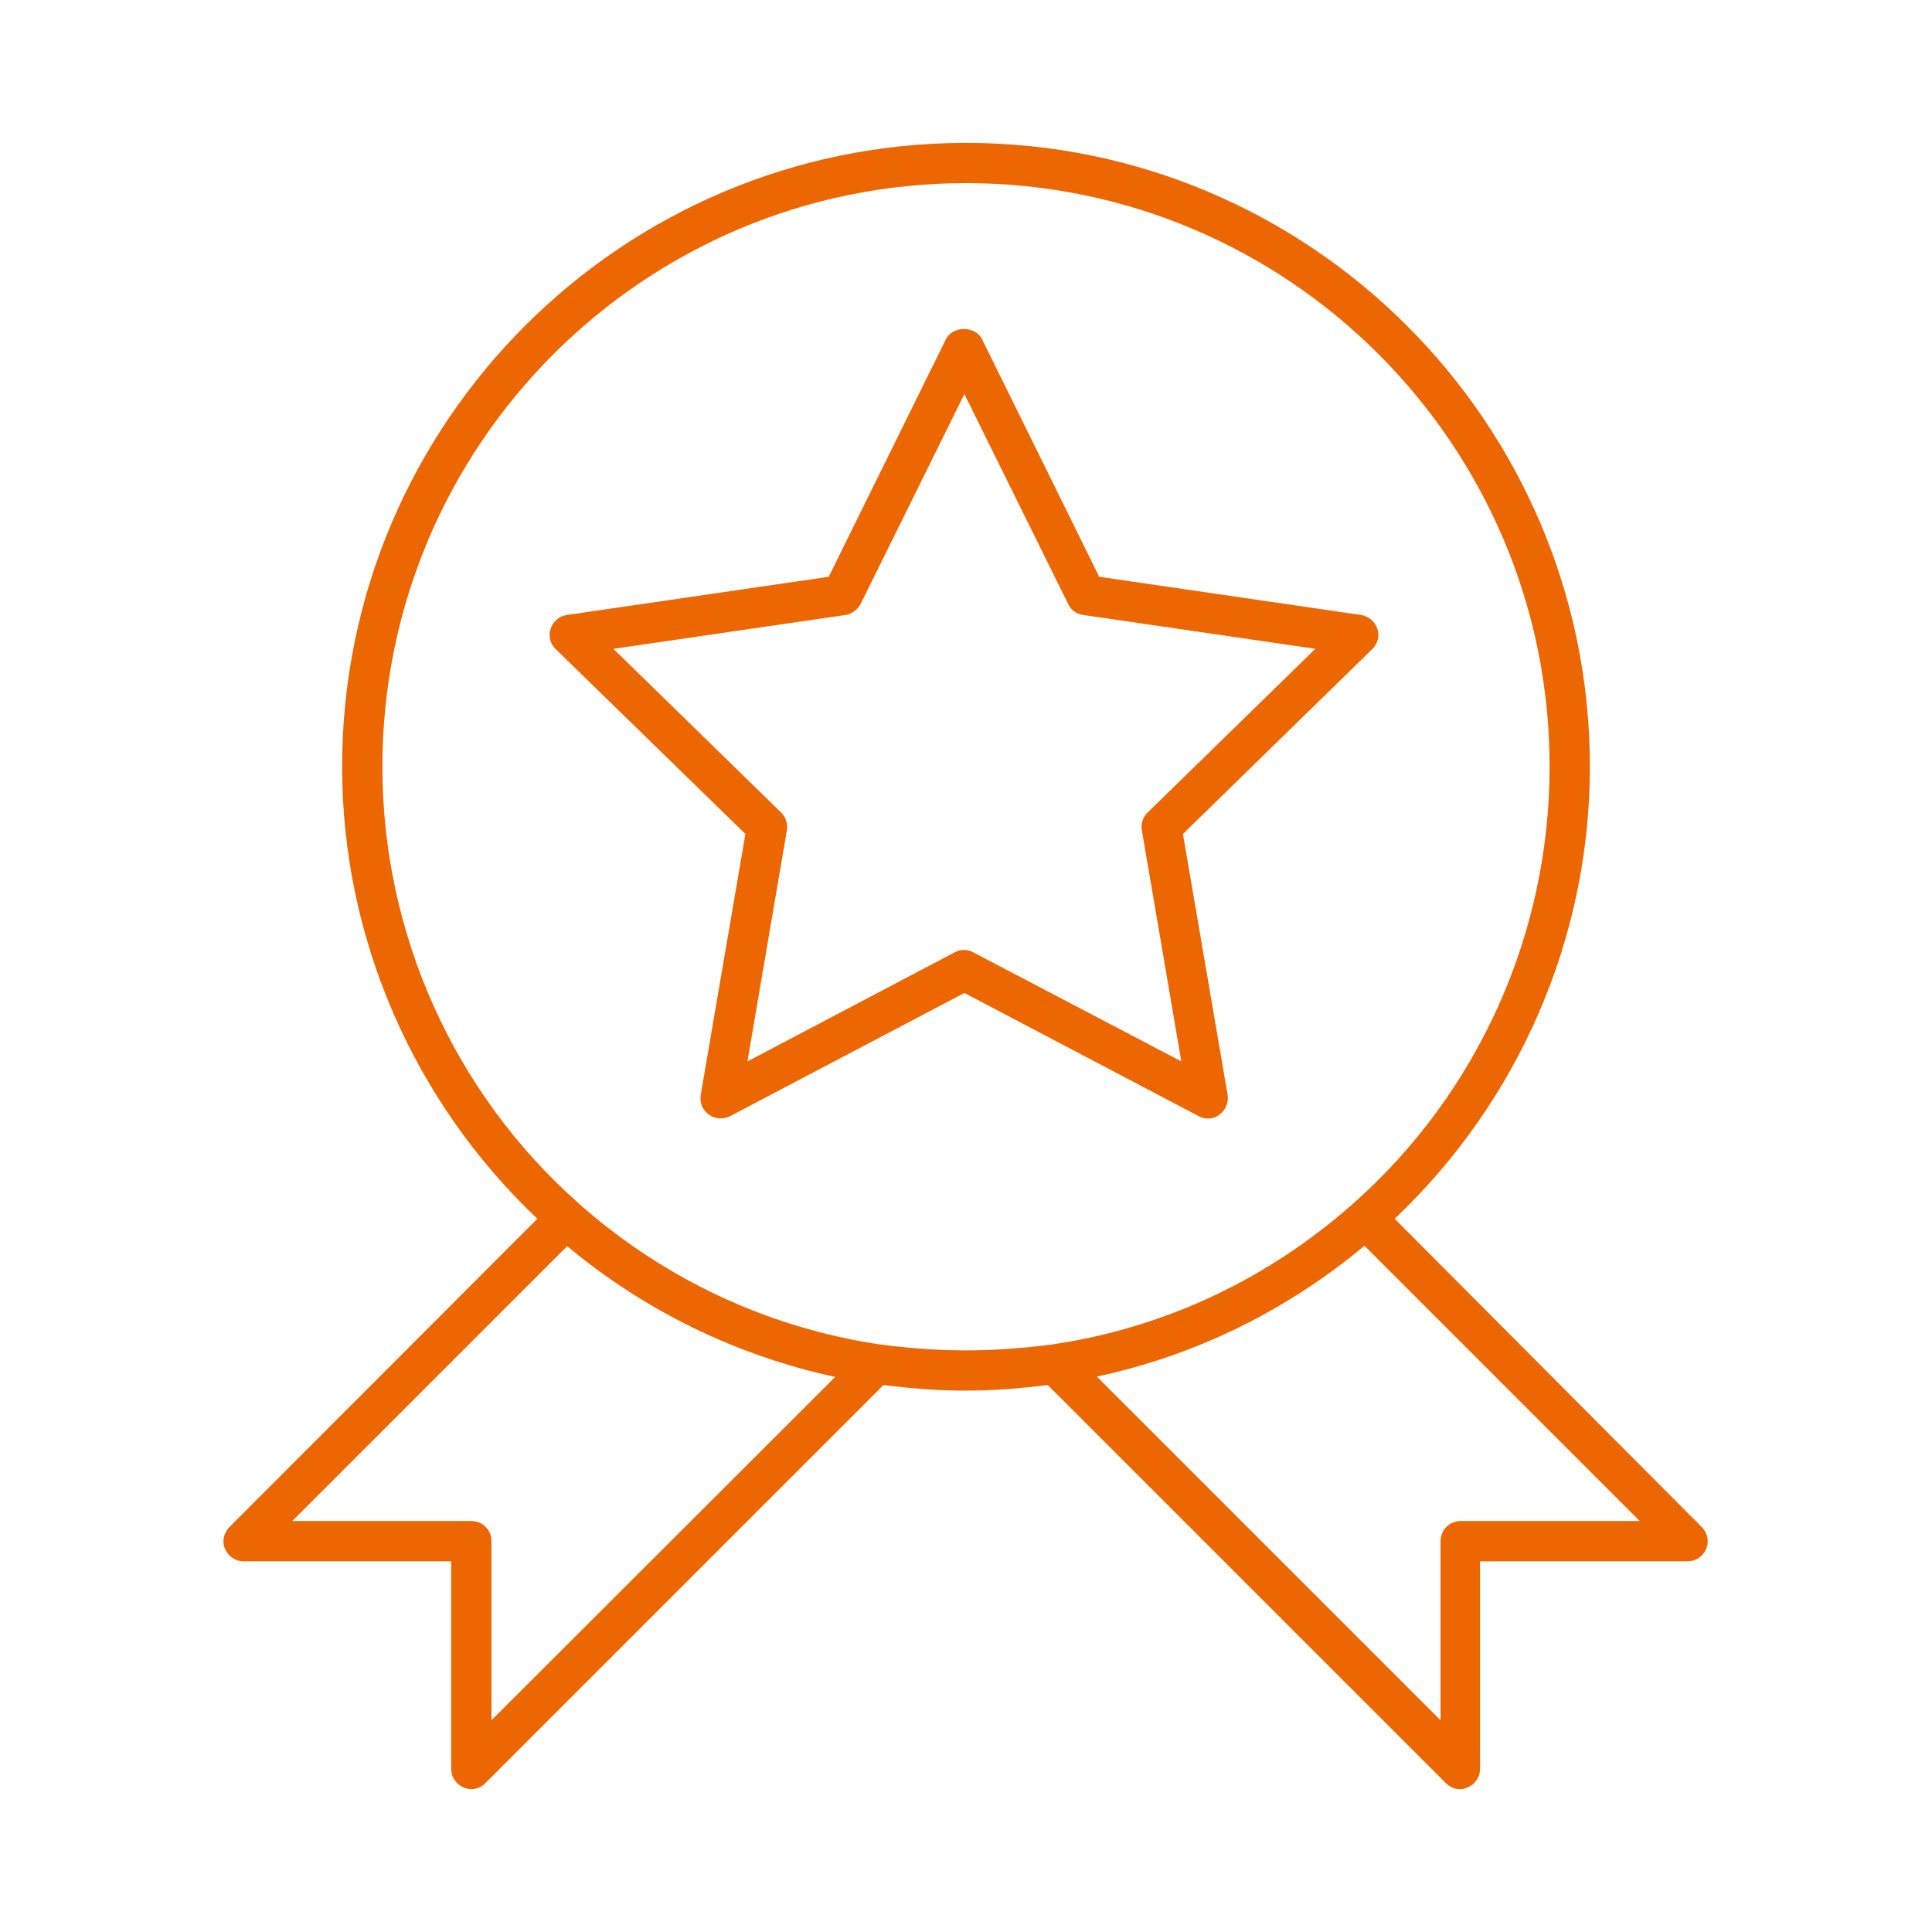
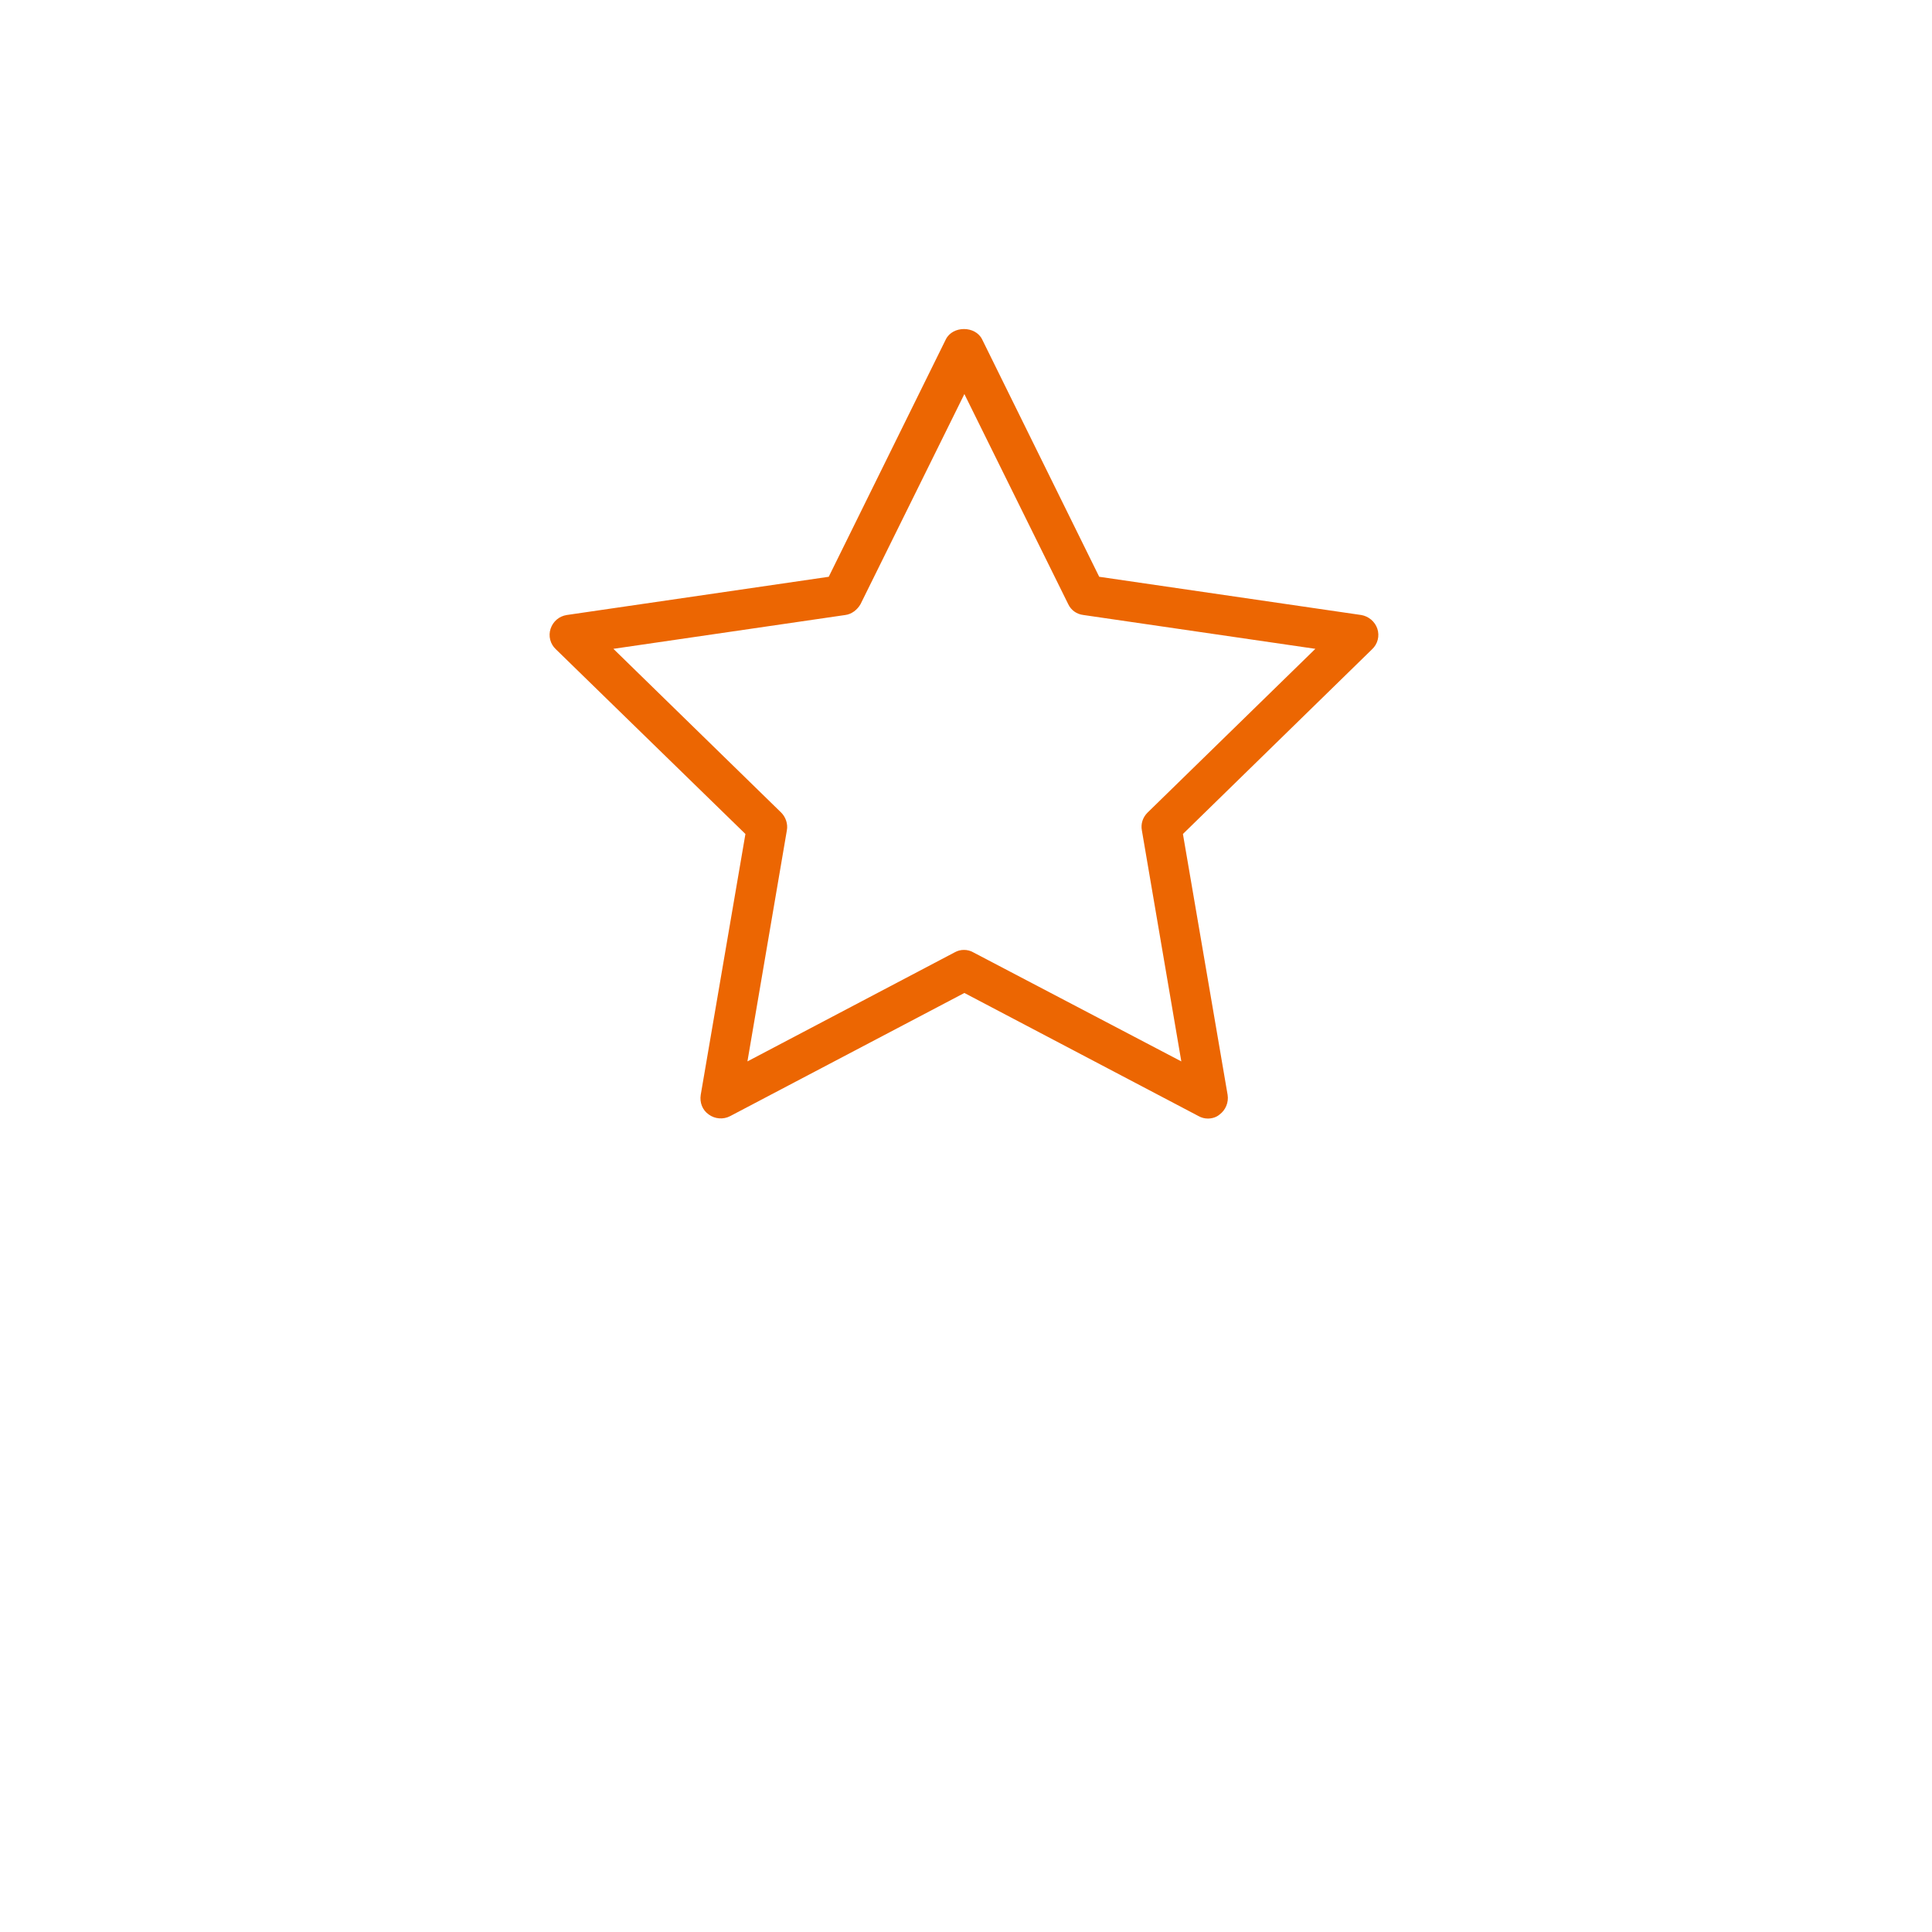
<svg xmlns="http://www.w3.org/2000/svg" width="100" height="100" viewBox="0 0 100 100" fill="none">
-   <path d="M72.188 63.083C78.604 57 82.292 48.562 82.292 39.687C82.292 21.875 67.813 7.396 50 7.396C32.188 7.396 17.708 21.875 17.708 39.687C17.708 48.562 21.396 57 27.813 63.083L11.875 79.041C11.583 79.333 11.479 79.791 11.646 80.166C11.813 80.562 12.188 80.812 12.604 80.812H23.354V91.562C23.354 91.979 23.604 92.354 24 92.52C24.125 92.583 24.271 92.604 24.396 92.604C24.667 92.604 24.938 92.5 25.125 92.291L45.729 71.687C47.208 71.875 48.625 71.979 49.979 71.979C51.354 71.979 52.75 71.875 54.229 71.687L74.833 92.291C75.042 92.5 75.292 92.604 75.563 92.604C75.688 92.604 75.833 92.583 75.958 92.52C76.354 92.354 76.604 91.979 76.604 91.562V80.812H87.354C87.771 80.812 88.146 80.562 88.313 80.166C88.479 79.77 88.375 79.333 88.083 79.041L72.188 63.083ZM25.438 89.041V79.77C25.438 79.187 24.979 78.729 24.396 78.729H15.125L29.354 64.5C33.375 67.854 38.125 70.166 43.229 71.27L25.438 89.041ZM45.5 69.583C39.729 68.708 34.375 66.208 29.979 62.312C23.5 56.583 19.792 48.333 19.792 39.687C19.792 23.02 33.333 9.479 50 9.479C66.667 9.479 80.208 23.02 80.208 39.687C80.208 48.333 76.5 56.583 70.021 62.312C65.625 66.208 60.271 68.729 54.5 69.583C51.333 70 48.667 70 45.5 69.583ZM75.604 78.729C75.021 78.729 74.563 79.187 74.563 79.77V89.041L56.771 71.25C61.875 70.166 66.604 67.833 70.625 64.479L84.875 78.729H75.604V78.729Z" fill="#EC6602" />
  <path d="M71.02 33.604C71.312 33.333 71.416 32.917 71.291 32.542C71.166 32.167 70.833 31.896 70.458 31.833L56.895 29.854L50.833 17.562C50.478 16.854 49.312 16.854 48.958 17.562L42.895 29.854L29.333 31.833C28.937 31.896 28.624 32.167 28.499 32.542C28.374 32.917 28.478 33.333 28.77 33.604L38.583 43.167L36.27 56.667C36.208 57.062 36.353 57.458 36.687 57.688C36.999 57.917 37.437 57.958 37.791 57.771L49.916 51.396L62.041 57.771C62.187 57.854 62.353 57.896 62.52 57.896C62.728 57.896 62.958 57.833 63.124 57.688C63.437 57.458 63.603 57.062 63.541 56.667L61.228 43.167L71.02 33.604ZM50.374 49.292C50.228 49.208 50.062 49.167 49.895 49.167C49.728 49.167 49.562 49.208 49.416 49.292L38.687 54.938L40.728 42.979C40.791 42.646 40.666 42.292 40.437 42.062L31.749 33.583L43.749 31.833C44.083 31.792 44.374 31.562 44.541 31.271L49.916 20.396L55.291 31.271C55.437 31.583 55.728 31.792 56.083 31.833L68.083 33.583L59.395 42.062C59.145 42.312 59.041 42.646 59.103 42.979L61.145 54.938L50.374 49.292Z" fill="#EC6602" />
</svg>